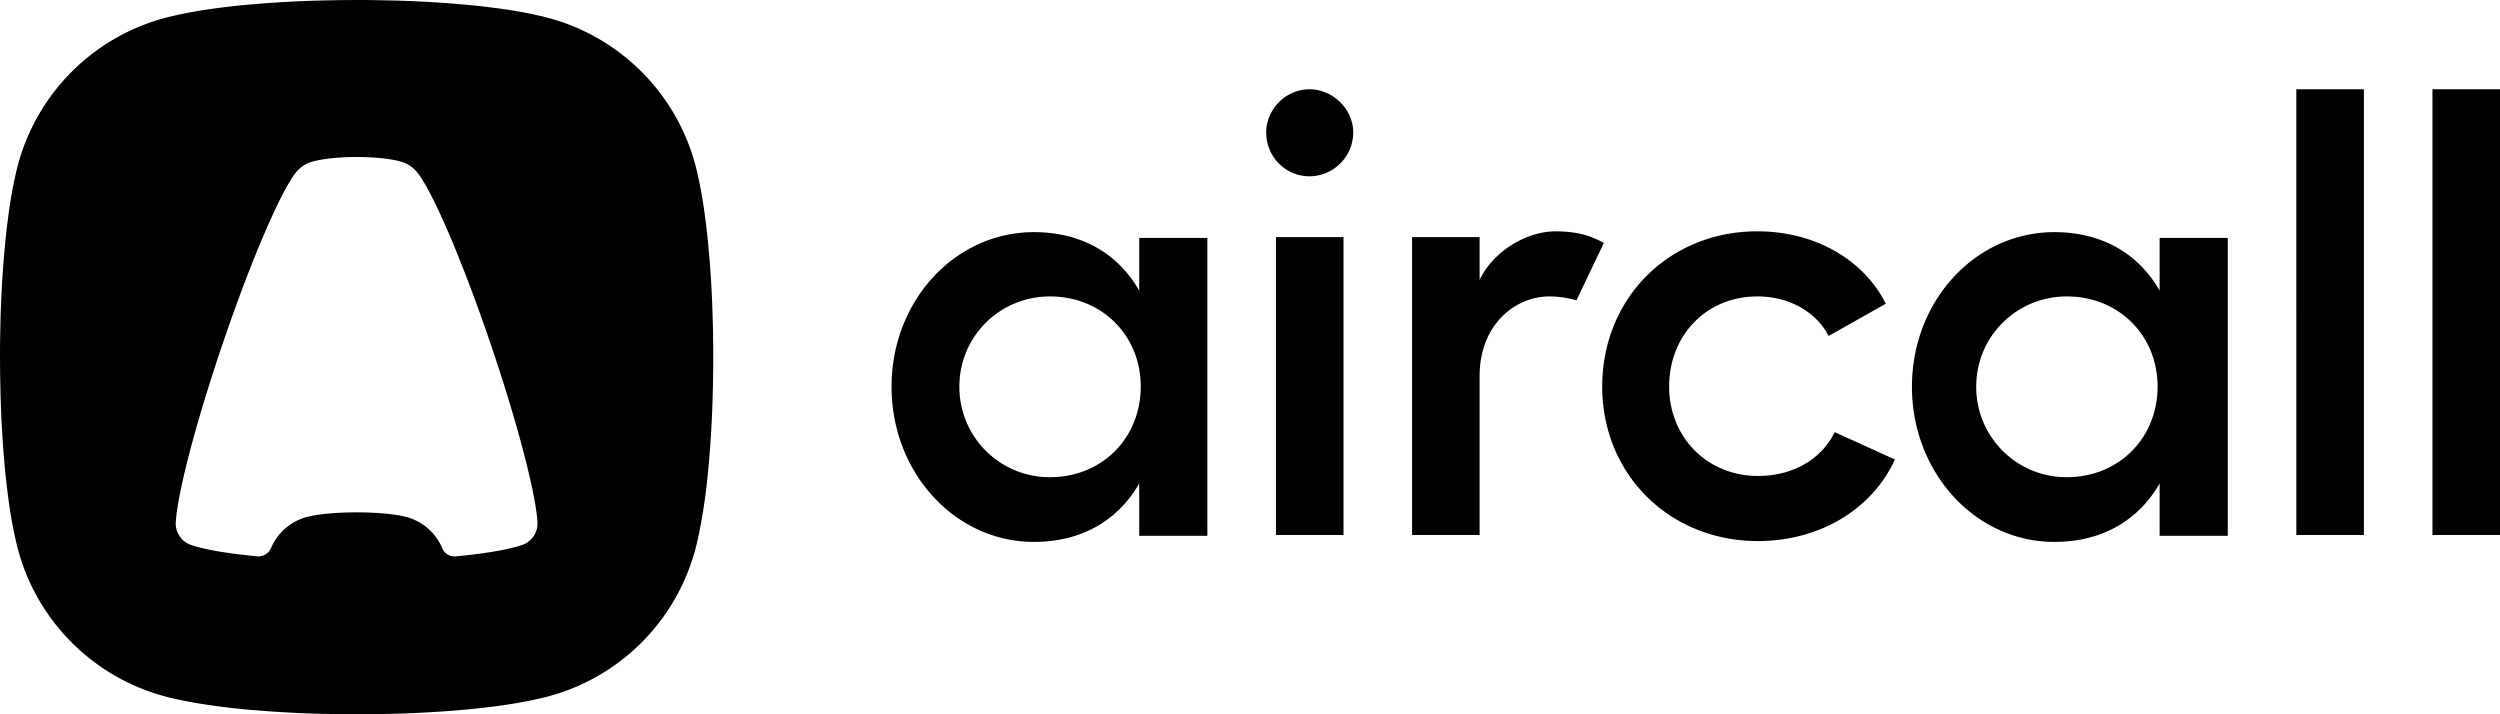
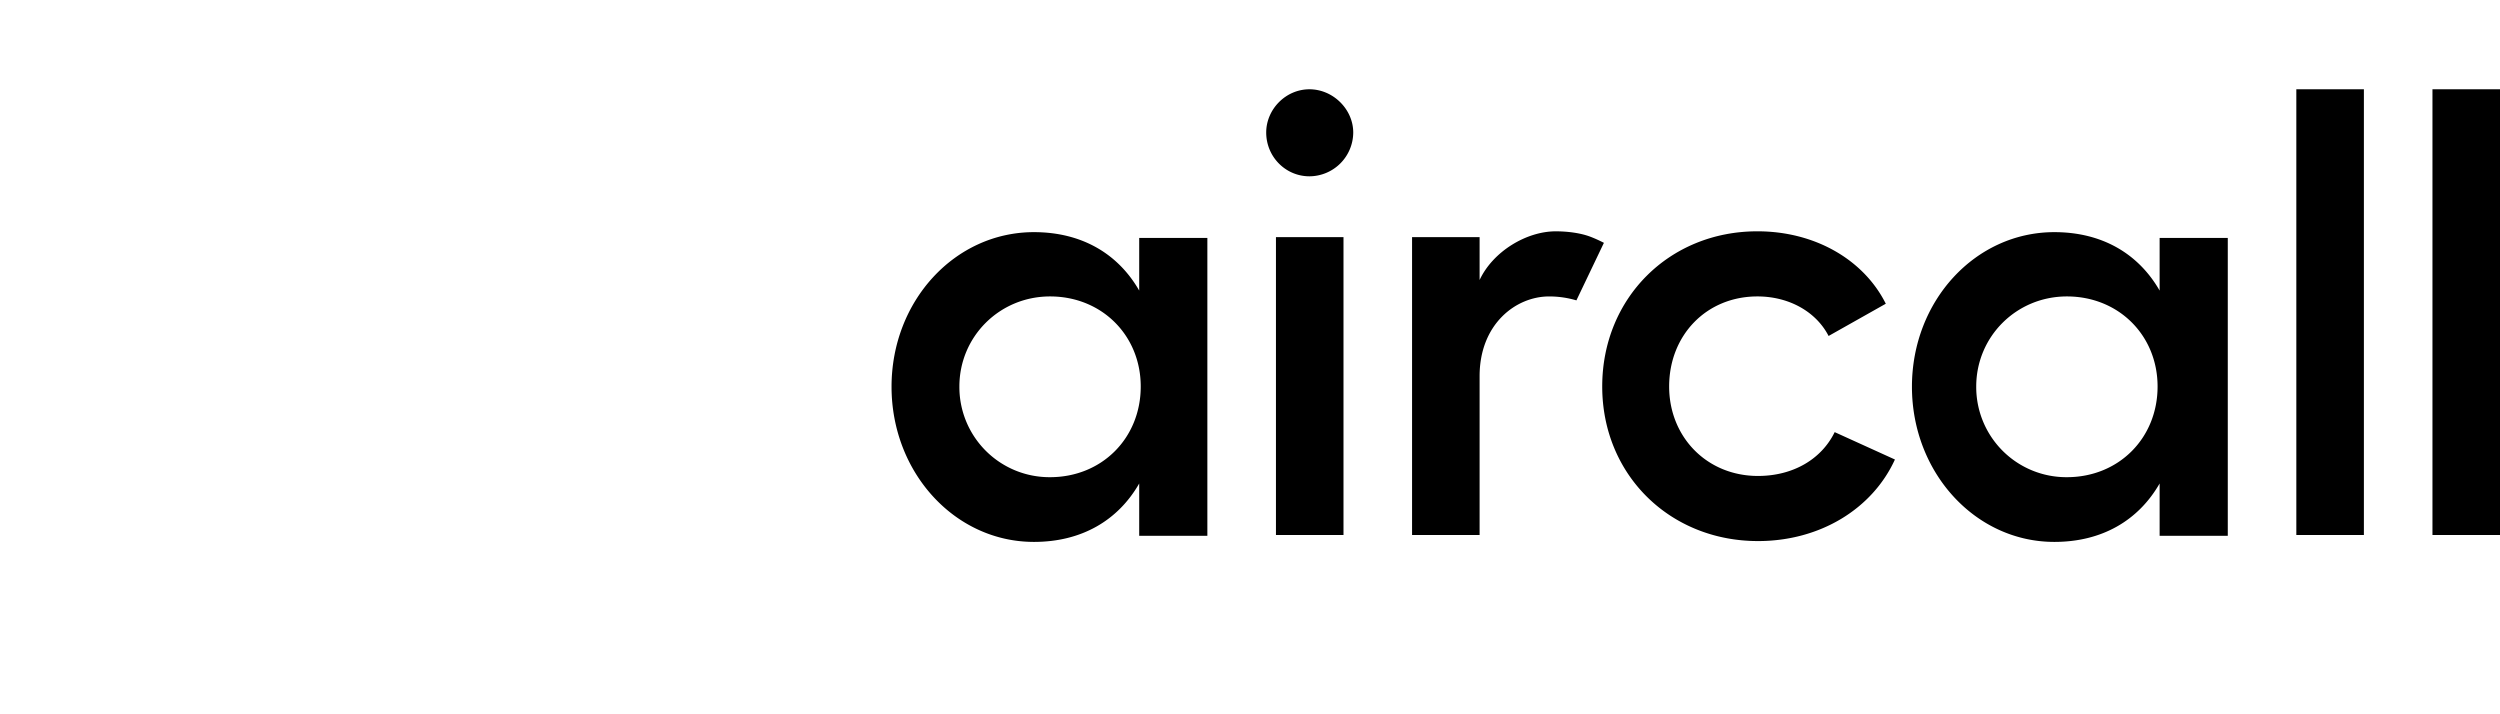
<svg xmlns="http://www.w3.org/2000/svg" width="126" height="36" version="1.1" viewBox="0 0 126 36">
  <g id="✏️-5---Page-builder" fill="none" fill-rule="evenodd" stroke="none" stroke-width="1">
    <g id="1-2-home" fill="#000" transform="translate(-1173 -816)">
      <g id="logo-aircall-black" transform="translate(1173 816)">
-         <path id="Shape" d="M17.973 0c.328 0 .652.002.973.007l.949.02a59.07 59.07 0 0 1 2.674.135l.822.067C24.73.351 25.9.517 26.83.714l.271.06a10.476 10.476 0 0 1 8.01 7.798l.064.287c.203.883.376 2.013.506 3.318l.073.804c.068.823.12 1.705.152 2.63l.027.937.013.962v.98l-.013.962-.027.938a56.989 56.989 0 0 1-.152 2.63l-.073.803a28.98 28.98 0 0 1-.446 3.045l-.06.273a10.477 10.477 0 0 1-7.786 8.02l-.288.065c-.97.224-2.237.41-3.709.545l-.822.067a59.07 59.07 0 0 1-2.674.135l-.95.02a68.82 68.82 0 0 1-1.944 0l-.95-.02a59.07 59.07 0 0 1-2.673-.135l-.823-.067c-1.337-.122-2.507-.288-3.437-.485l-.272-.06a10.476 10.476 0 0 1-8.008-7.798l-.065-.287a21.919 21.919 0 0 1-.33-1.84l-.093-.717-.083-.761-.073-.804-.062-.842a60.486 60.486 0 0 1-.105-2.253l-.02-.95-.005-.484L0 18c0-.328.002-.653.007-.974l.02-.95c.022-.782.057-1.536.105-2.253l.062-.842.073-.804.083-.761.093-.716c.08-.577.171-1.103.27-1.568l.06-.273A10.477 10.477 0 0 1 8.56.84l.287-.065c.97-.224 2.238-.41 3.71-.545l.822-.067a59.07 59.07 0 0 1 2.674-.135l.95-.02.483-.005.488-.002Zm0 7.913c-.994 0-1.863.107-2.341.269a1.54 1.54 0 0 0-.608.39c-.097.095-.21.244-.336.442l-.158.26-.17.304-.09.168-.187.367-.197.407-.206.444-.214.48-.335.782-.23.56-.236.589-.24.616-.243.64-.369 1.003-.247.694-.371 1.073-.26.779-.248.762-.347 1.11-.215.711-.2.688-.184.66-.17.629-.152.597-.136.561-.119.524-.1.483-.082.439-.062.394-.024.178-.04.431v.036c0 .49.307.907.743 1.072.545.193 1.422.363 2.533.496l.628.069.195.019a.699.699 0 0 0 .707-.422 2.724 2.724 0 0 1 1.938-1.593c.527-.122 1.394-.201 2.373-.201.98 0 1.846.08 2.373.201.881.185 1.605.797 1.946 1.61a.667.667 0 0 0 .676.407l.542-.055.605-.072.557-.08.505-.086c.399-.074.74-.155 1.014-.241l.157-.052c.396-.15.686-.508.735-.94l.008-.132-.008-.147-.013-.154-.043-.344-.029-.191-.072-.417-.09-.462-.11-.503-.198-.828-.153-.597-.169-.63-.185-.66-.2-.687-.214-.712-.228-.734-.367-1.137-.384-1.14-.247-.712-.37-1.034-.368-.986-.242-.628-.355-.894-.23-.56-.225-.53-.218-.497-.21-.462-.3-.624-.187-.368-.176-.325-.084-.147-.158-.26a2.673 2.673 0 0 0-.337-.443 1.541 1.541 0 0 0-.525-.358l-.089-.033c-.47-.16-1.339-.266-2.334-.266Z" />
        <path id="woodmark" fill-rule="nonzero" d="M57.416 11.993h3.435v15.012h-3.435v-2.637c-1.073 1.87-2.913 2.944-5.306 2.944-3.987 0-7.176-3.497-7.176-7.821 0-4.325 3.19-7.791 7.176-7.791 2.393 0 4.233 1.074 5.306 2.945v-2.652Zm51.429 0h3.435v15.012h-3.435v-2.637c-1.074 1.87-2.914 2.944-5.306 2.944-3.987 0-7.177-3.497-7.177-7.821 0-4.325 3.19-7.791 7.177-7.791 2.392 0 4.232 1.074 5.306 2.945v-2.652ZM52.923 24.05c2.607 0 4.57-1.963 4.57-4.57 0-2.577-1.963-4.54-4.57-4.54-2.545 0-4.57 2.024-4.57 4.54a4.542 4.542 0 0 0 4.57 4.57Zm51.249 0c2.607 0 4.57-1.963 4.57-4.57 0-2.577-1.963-4.54-4.57-4.54-2.546 0-4.57 2.024-4.57 4.54a4.542 4.542 0 0 0 4.57 4.57ZM65.995 4.5c1.196 0 2.208 1.012 2.208 2.178a2.219 2.219 0 0 1-2.208 2.208c-1.197 0-2.178-.981-2.178-2.208 0-1.166.981-2.178 2.178-2.178Zm-1.687 7.452h3.404v15.012h-3.404V11.952Zm14.098-.293c.656 0 1.287.097 1.743.27.268.102.504.215.688.31l-1.386 2.9a4.8 4.8 0 0 0-1.382-.198c-1.657 0-3.497 1.38-3.497 4.018v8.005h-3.404V11.952h3.404v2.16c.675-1.441 2.362-2.453 3.834-2.453ZM95.504 23.16c-1.135 2.484-3.772 4.11-6.9 4.11-4.448 0-7.852-3.344-7.852-7.791 0-4.447 3.373-7.821 7.82-7.821 2.914 0 5.368 1.441 6.472 3.65l-2.883 1.625c-.613-1.196-1.963-1.993-3.588-1.993-2.577 0-4.448 1.963-4.448 4.539 0 2.546 1.902 4.509 4.478 4.509 1.748 0 3.19-.828 3.865-2.209l3.036 1.38ZM119.14 4.5v22.464h-3.405V4.5h3.405Zm6.86 0v22.464h-3.404V4.5H126Z" />
      </g>
    </g>
  </g>
</svg>